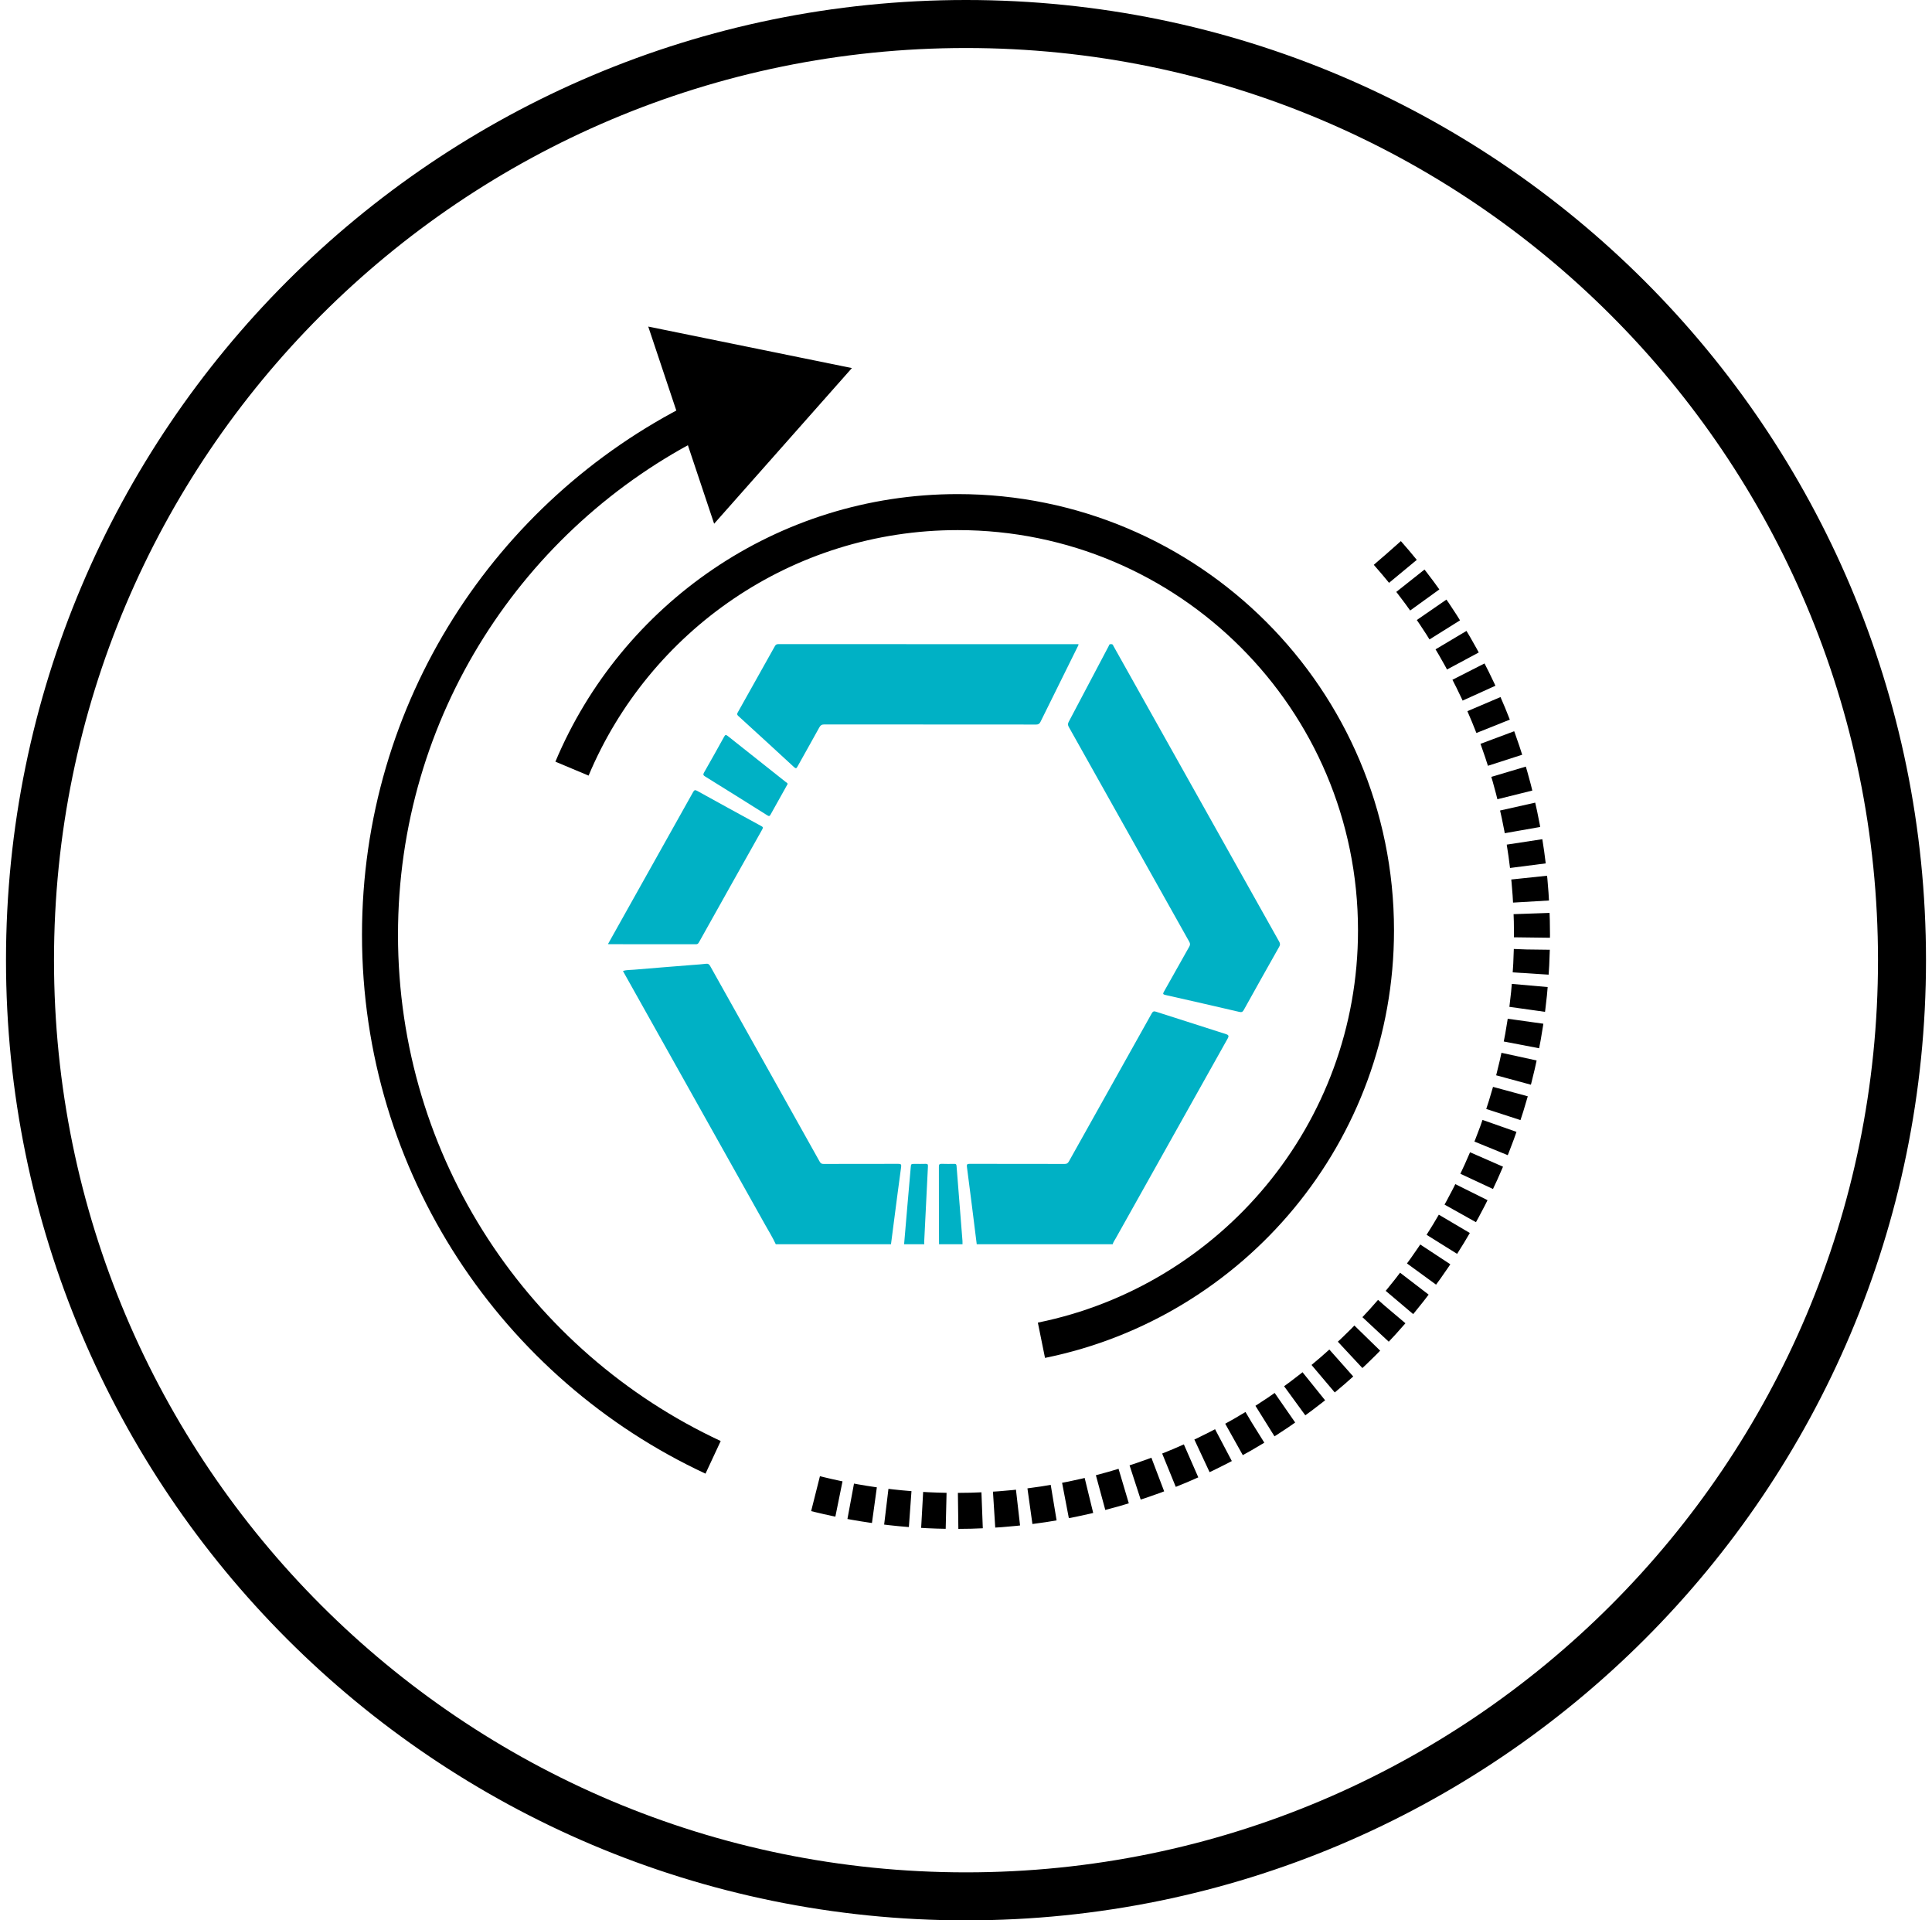
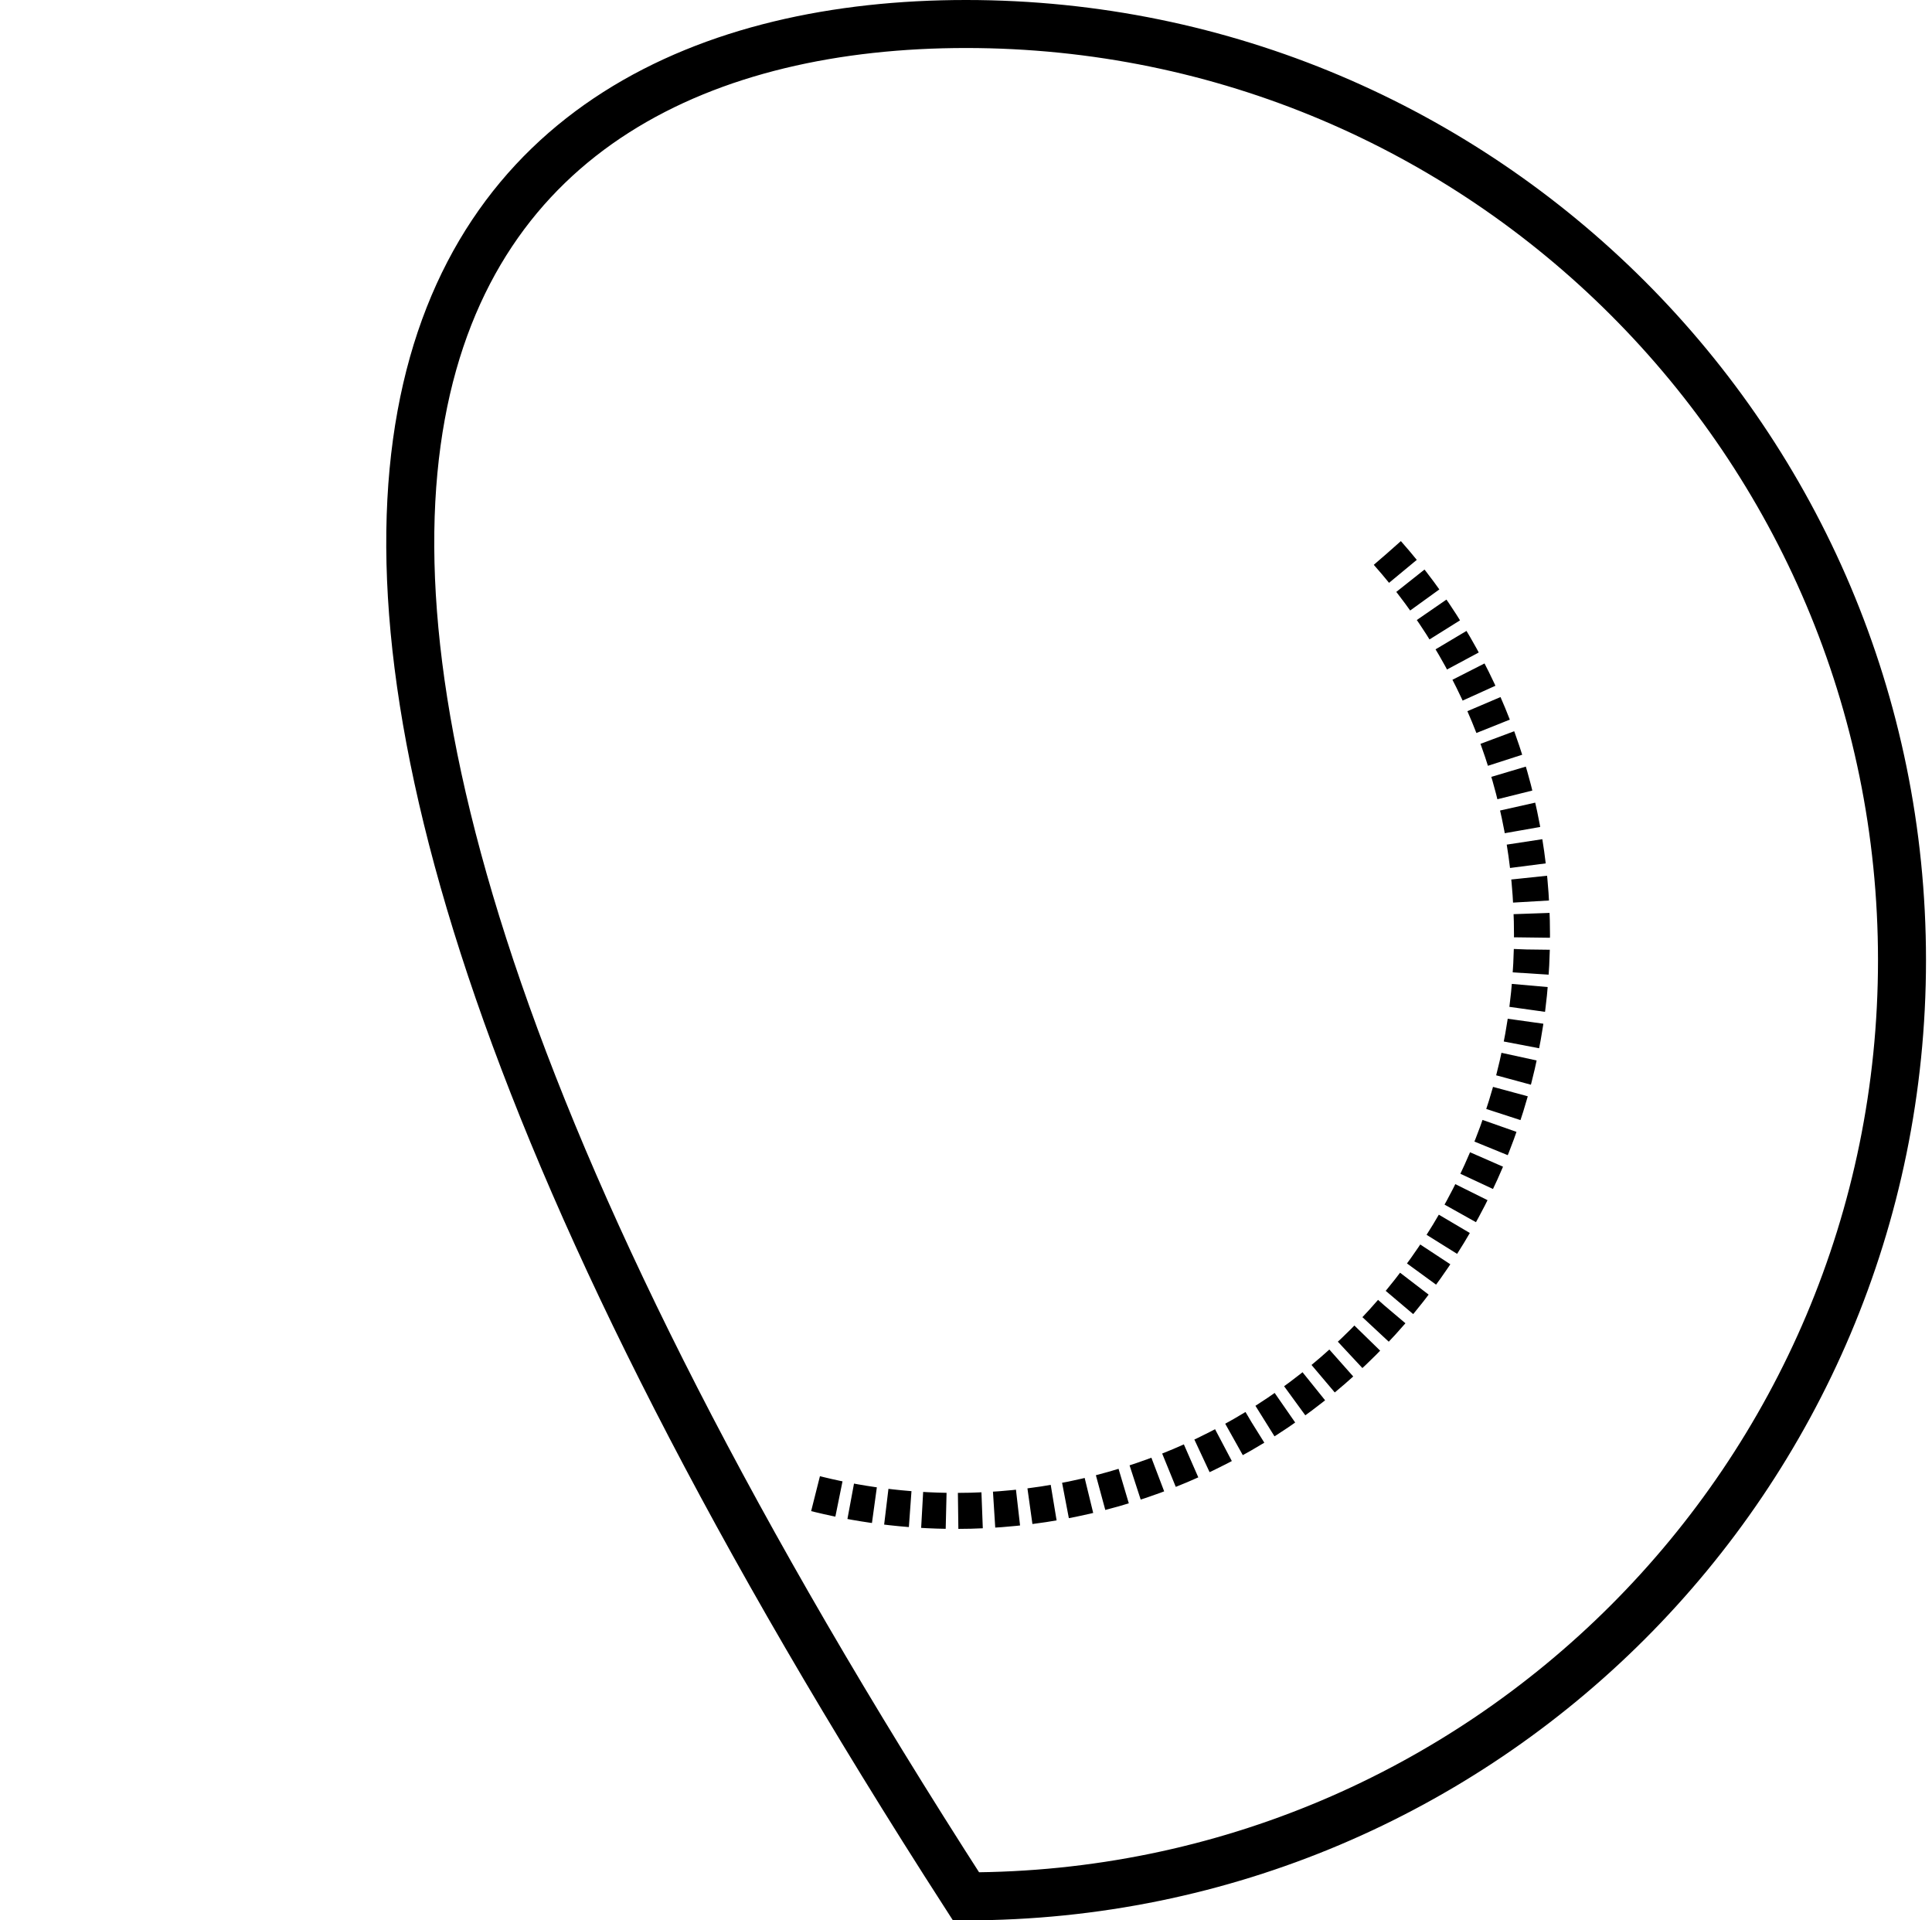
<svg xmlns="http://www.w3.org/2000/svg" width="161" height="160" viewBox="0 0 161 160" fill="none">
-   <path d="M158.5 80C158.5 123.078 123.578 158 80.5 158C37.422 158 2.5 123.078 2.5 80C2.5 36.922 37.422 2 80.5 2C123.578 2 158.5 36.922 158.5 80Z" stroke="black" stroke-width="4" stroke-miterlimit="10" />
-   <path d="M64.648 103.666C64.392 103.109 64.069 102.591 63.77 102.058C59.851 95.061 55.928 88.067 52.007 81.072C51.977 81.019 51.95 80.963 51.914 80.894C52.222 80.806 52.532 80.819 52.835 80.793C54.465 80.653 56.097 80.527 57.728 80.396C58.098 80.366 58.47 80.347 58.838 80.299C59.023 80.276 59.105 80.352 59.19 80.504C60.99 83.723 62.793 86.94 64.597 90.157C65.836 92.367 67.076 94.576 68.309 96.789C68.389 96.933 68.477 96.977 68.631 96.977C70.708 96.972 72.786 96.977 74.863 96.97C75.077 96.97 75.125 97.014 75.093 97.242C74.894 98.679 74.711 100.117 74.523 101.556C74.431 102.259 74.34 102.964 74.249 103.667H64.647L64.648 103.666ZM92.724 103.666C92.775 103.484 92.888 103.335 92.978 103.174C96.095 97.611 99.212 92.049 102.329 86.486C102.416 86.331 102.374 86.227 102.204 86.172C100.245 85.547 98.286 84.924 96.33 84.292C96.15 84.234 96.07 84.269 95.975 84.438C93.677 88.55 91.371 92.657 89.073 96.77C88.984 96.929 88.889 96.978 88.717 96.977C86.079 96.972 83.441 96.975 80.802 96.969C80.615 96.969 80.548 97.008 80.576 97.213C80.712 98.225 80.839 99.239 80.967 100.253C81.111 101.39 81.251 102.528 81.394 103.665H92.724V103.666ZM80.21 103.666C80.209 103.572 80.213 103.478 80.206 103.385C80.041 101.301 79.873 99.216 79.711 97.13C79.7 96.985 79.63 96.971 79.52 96.972C79.171 96.974 78.822 96.985 78.474 96.968C78.275 96.958 78.24 97.034 78.241 97.221C78.247 98.963 78.244 100.705 78.245 102.448C78.245 102.854 78.251 103.26 78.254 103.666H80.211H80.21ZM77.025 103.666C77.021 103.613 77.011 103.558 77.014 103.505C77.117 101.399 77.219 99.293 77.328 97.188C77.336 97.03 77.311 96.962 77.14 96.97C76.838 96.983 76.534 96.973 76.231 96.973C75.911 96.973 75.919 96.973 75.891 97.299C75.808 98.287 75.719 99.274 75.633 100.261C75.535 101.396 75.439 102.532 75.342 103.666H77.025H77.025ZM92.381 53.849C91.273 55.947 90.169 58.048 89.058 60.144C88.976 60.3 88.979 60.414 89.066 60.568C92.415 66.535 95.76 72.504 99.108 78.47C99.192 78.62 99.188 78.727 99.105 78.873C98.399 80.12 97.703 81.374 96.996 82.621C96.897 82.796 96.902 82.851 97.112 82.898C99.167 83.36 101.22 83.83 103.271 84.308C103.457 84.352 103.549 84.324 103.648 84.149C104.626 82.387 105.611 80.629 106.603 78.876C106.693 78.717 106.684 78.608 106.597 78.454C102.668 71.454 98.744 64.45 94.819 57.448C94.148 56.251 93.478 55.054 92.807 53.859C92.758 53.77 92.731 53.64 92.578 53.675C92.44 53.638 92.424 53.767 92.381 53.849ZM89.719 53.671C81.431 53.671 73.143 53.671 64.855 53.667C64.713 53.667 64.64 53.717 64.572 53.838C63.544 55.678 62.515 57.518 61.481 59.355C61.412 59.476 61.408 59.546 61.52 59.649C63.076 61.068 64.629 62.489 66.176 63.919C66.329 64.061 66.377 64.013 66.461 63.861C67.063 62.777 67.676 61.7 68.273 60.613C68.375 60.427 68.483 60.358 68.694 60.358C74.578 60.364 80.463 60.362 86.347 60.367C86.533 60.367 86.626 60.305 86.709 60.137C87.733 58.056 88.765 55.979 89.794 53.9C89.826 53.833 89.88 53.771 89.873 53.67C89.82 53.67 89.769 53.67 89.719 53.67V53.671ZM50.748 78.668C53.166 78.668 55.585 78.668 58.003 78.673C58.149 78.673 58.197 78.597 58.256 78.492C60.008 75.362 61.76 72.231 63.52 69.106C63.616 68.936 63.566 68.893 63.428 68.819C61.648 67.848 59.869 66.875 58.096 65.892C57.912 65.79 57.849 65.832 57.754 66.002C55.8 69.499 53.839 72.992 51.881 76.486C51.48 77.201 51.08 77.916 50.666 78.656C50.718 78.664 50.733 78.668 50.748 78.668V78.668ZM65.486 65.159C63.871 63.878 62.252 62.602 60.64 61.316C60.486 61.194 60.43 61.224 60.344 61.382C59.793 62.379 59.239 63.374 58.672 64.361C58.571 64.537 58.61 64.602 58.764 64.697C60.497 65.771 62.226 66.851 63.951 67.937C64.097 68.029 64.147 67.991 64.22 67.858C64.665 67.05 65.118 66.248 65.568 65.444C65.591 65.403 65.613 65.362 65.636 65.32C65.625 65.227 65.541 65.203 65.484 65.158L65.486 65.159Z" fill="#00B1C5" />
-   <path d="M47.666 64.041C52.936 51.485 65.346 42.667 79.816 42.667C99.063 42.667 114.667 58.269 114.667 77.516C114.667 94.375 102.694 108.438 86.786 111.667" stroke="black" stroke-width="3" />
-   <path d="M70.992 30.667L54.02 27.209L59.511 43.636L70.992 30.667ZM33.166 77.885C33.166 59.686 43.622 43.925 58.86 36.288L57.516 33.606C41.302 41.732 30.166 58.507 30.166 77.885H33.166ZM60.059 120.062C44.173 112.663 33.166 96.558 33.166 77.885H30.166C30.166 97.767 41.889 114.909 58.792 122.781L60.059 120.062Z" fill="black" />
+   <path d="M158.5 80C158.5 123.078 123.578 158 80.5 158C2.5 36.922 37.422 2 80.5 2C123.578 2 158.5 36.922 158.5 80Z" stroke="black" stroke-width="4" stroke-miterlimit="10" />
  <path d="M115.616 46.078C123.114 54.547 127.666 65.684 127.666 77.885C127.666 104.395 106.176 125.885 79.666 125.885C75.471 125.885 71.401 125.347 67.522 124.336" stroke="black" stroke-width="3" stroke-dasharray="2 1" />
</svg>